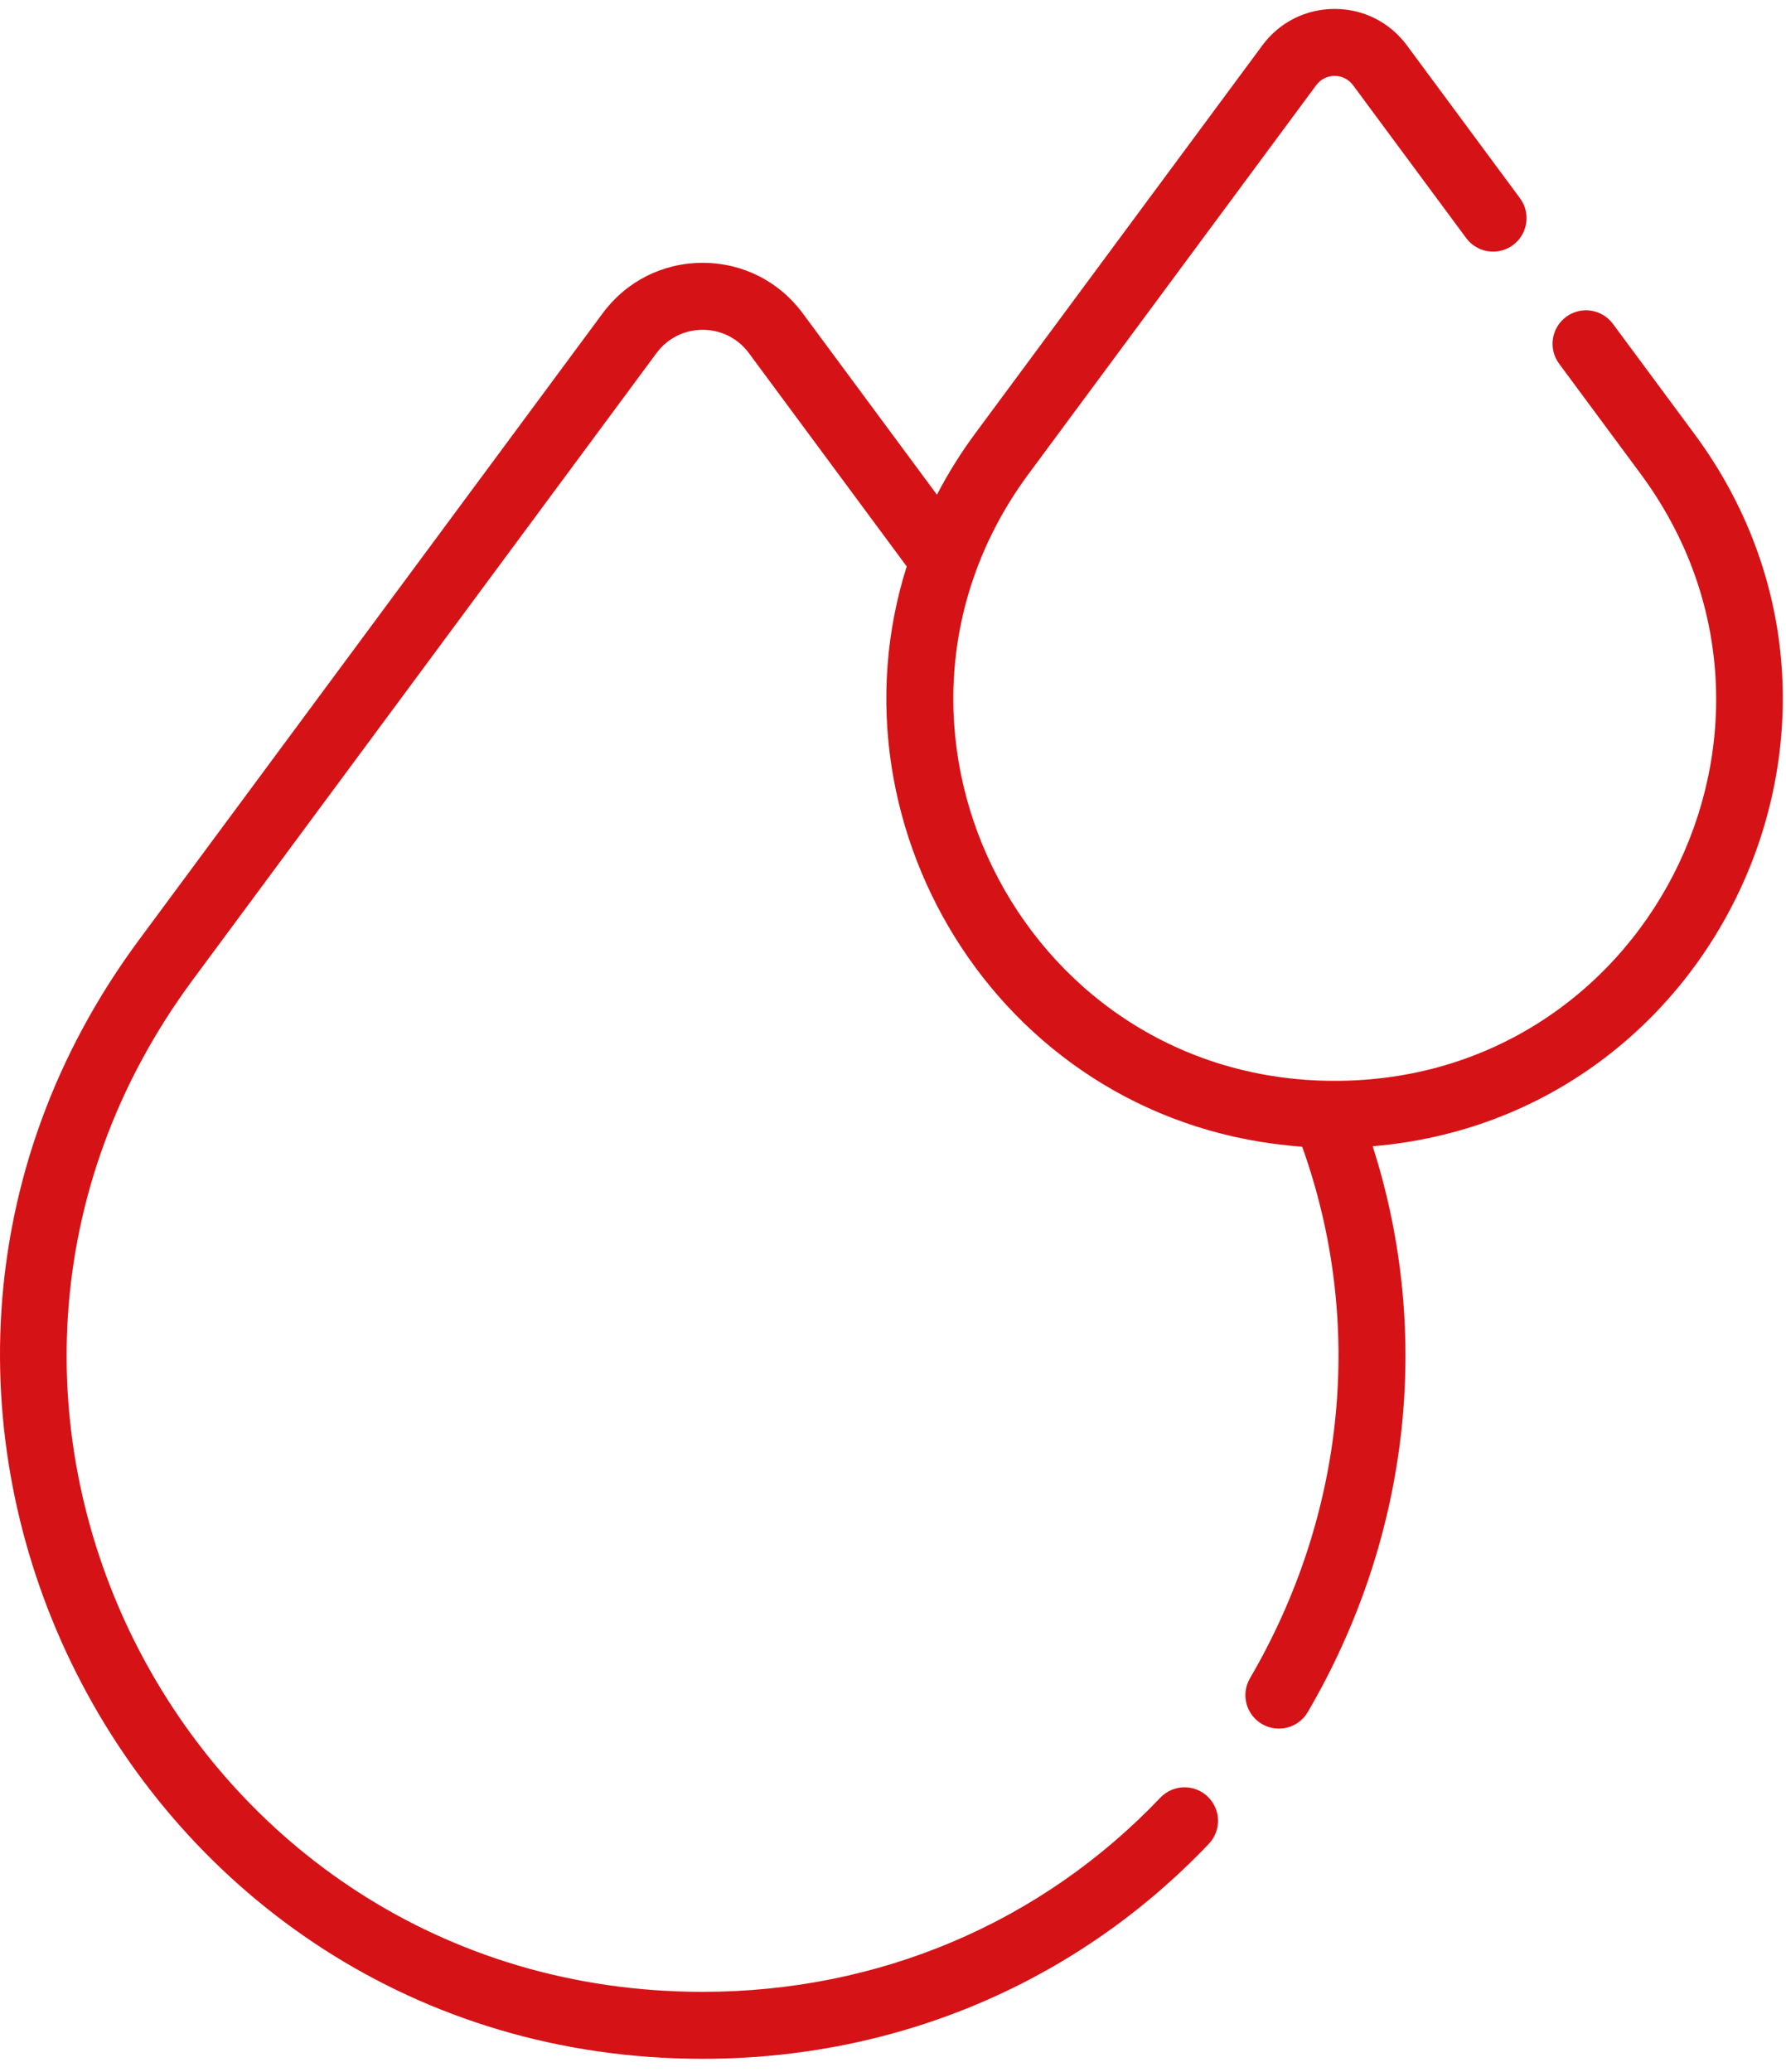
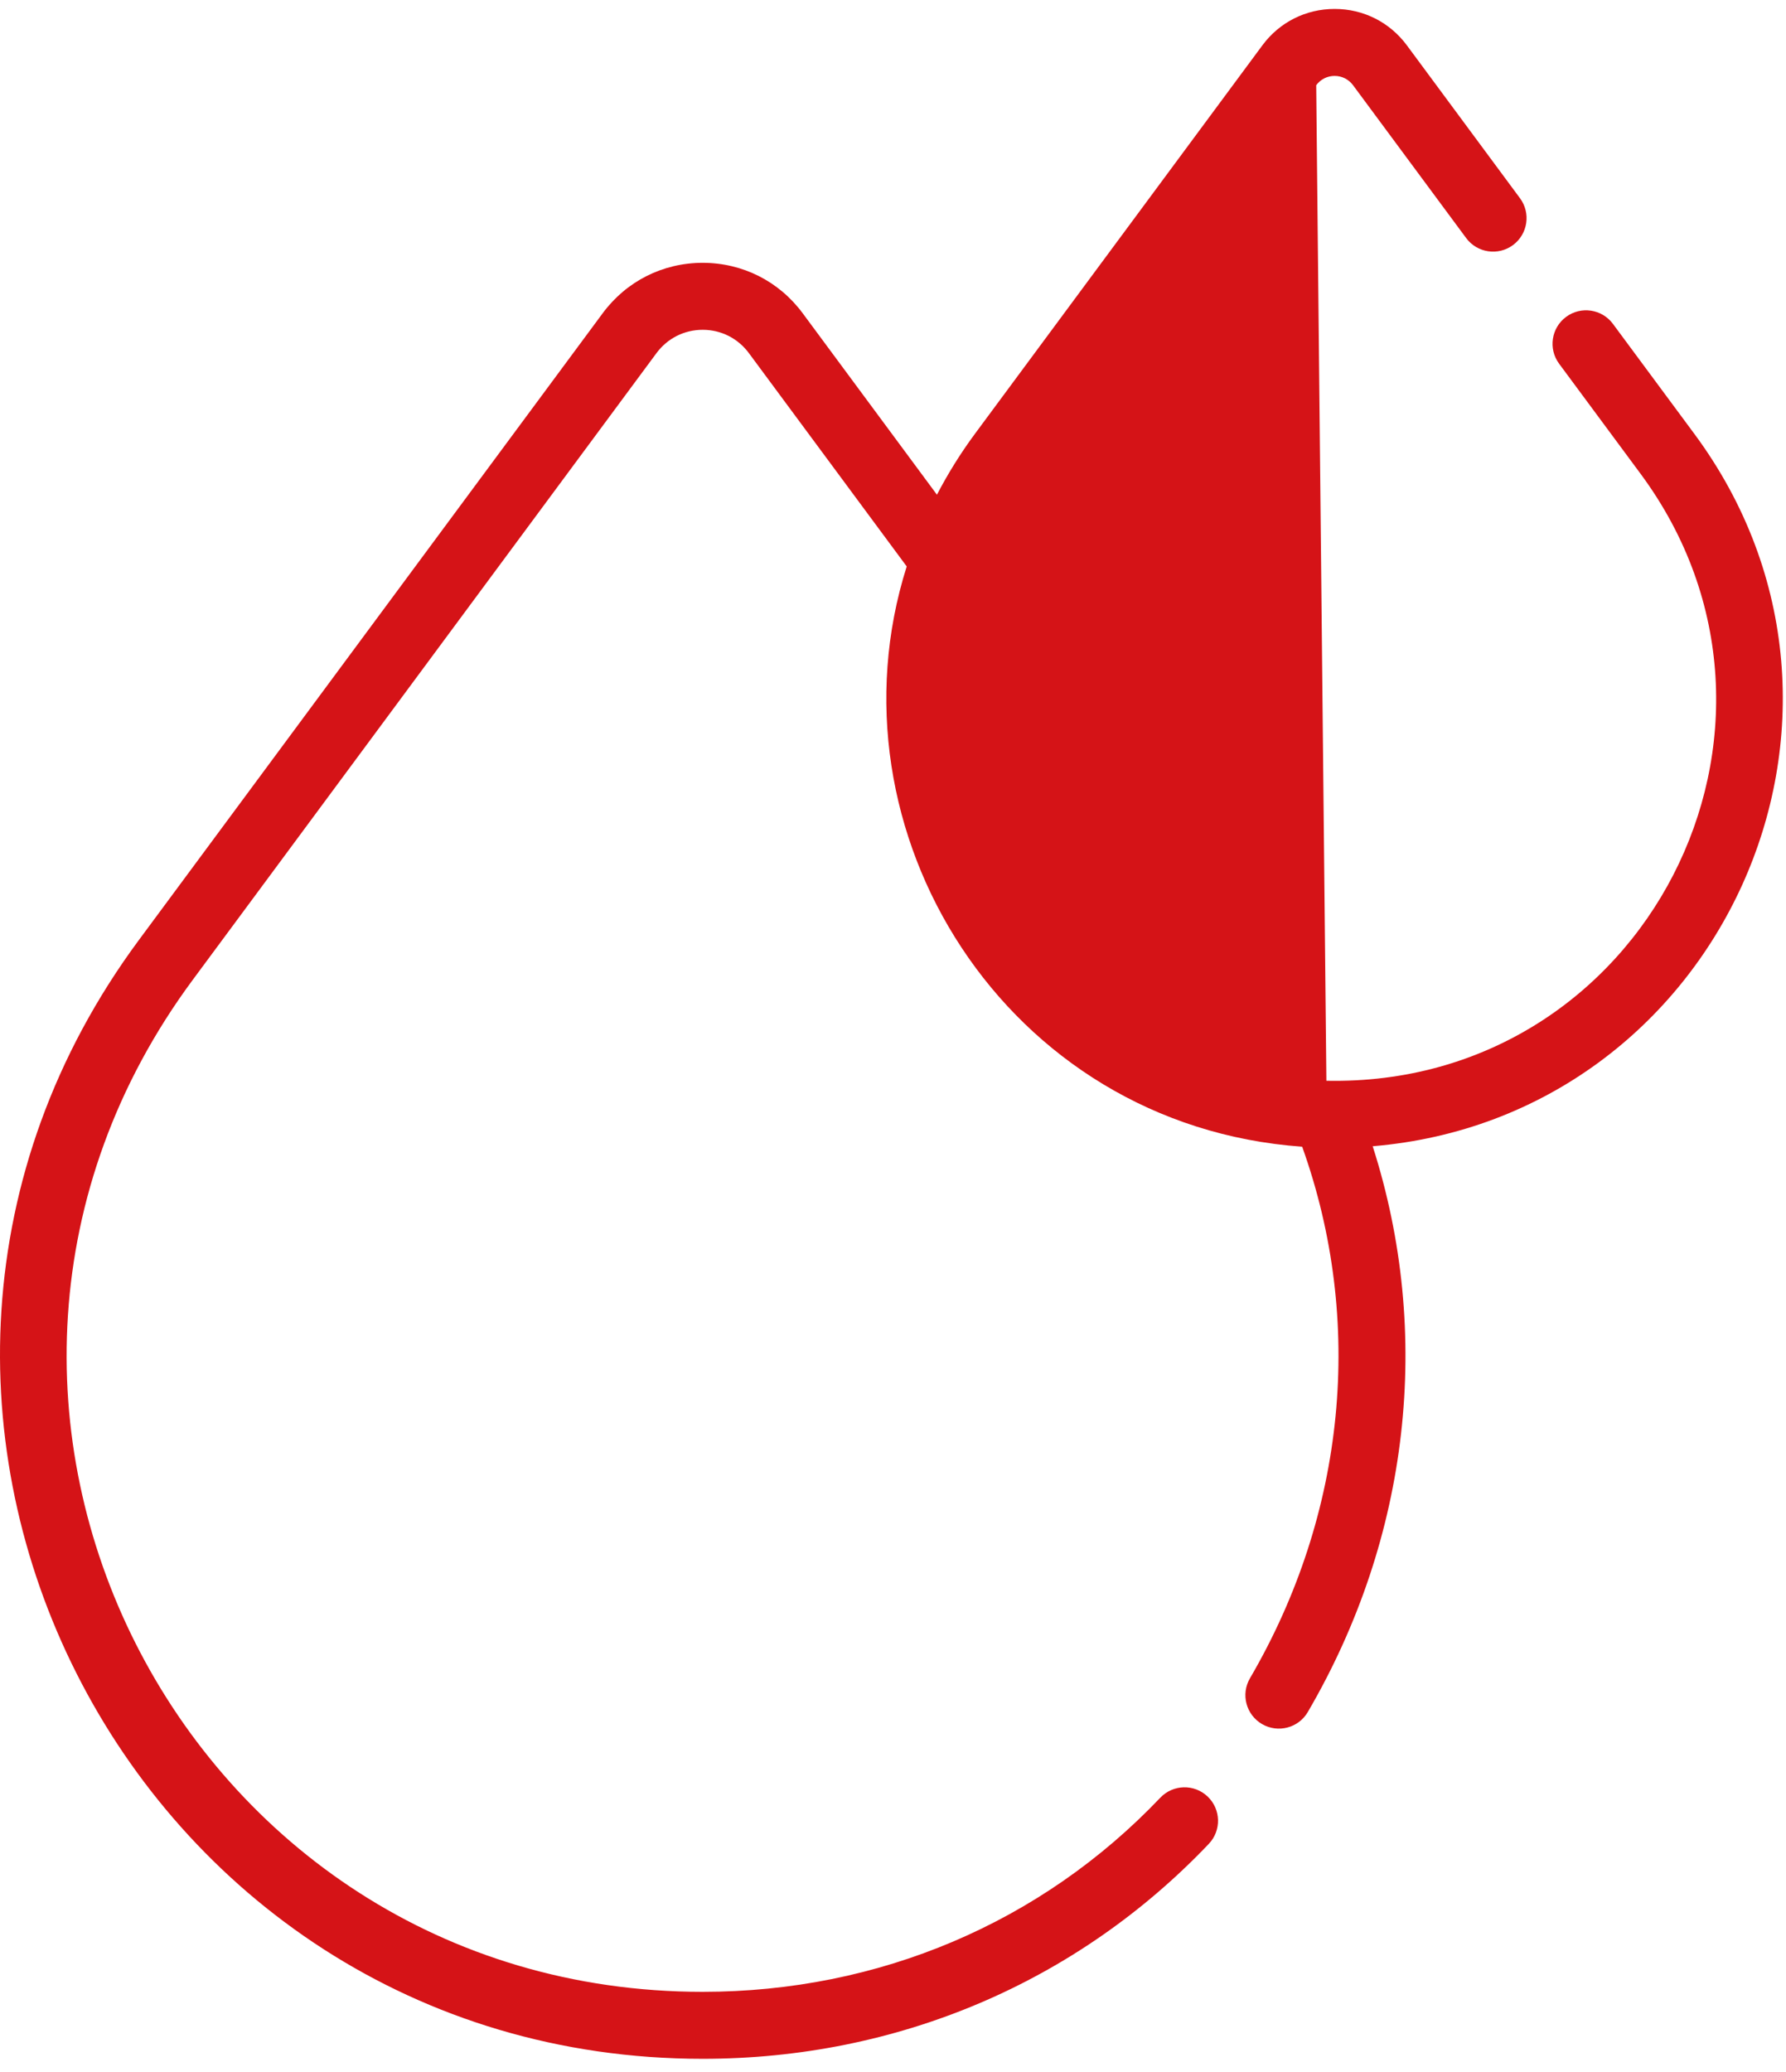
<svg xmlns="http://www.w3.org/2000/svg" width="50" height="58" viewBox="0 0 50 58" fill="none">
-   <path d="M19.672 57.631C25.117 57.631 30.15 55.494 33.841 51.614C34.198 51.239 34.183 50.646 33.808 50.289C33.433 49.932 32.84 49.947 32.483 50.322C29.149 53.826 24.599 55.756 19.672 55.756C5.069 55.756 -3.304 39.184 5.395 27.43L18.379 9.884C18.686 9.47 19.157 9.232 19.672 9.232C20.187 9.232 20.658 9.47 20.965 9.884L25.384 15.856C23.041 23.254 28.136 31.506 36.455 32.099C38.205 36.984 37.683 42.373 34.994 46.978C34.732 47.425 34.883 47.999 35.33 48.26C35.778 48.521 36.352 48.371 36.613 47.923C39.471 43.029 40.109 37.327 38.429 32.086C48.138 31.273 53.293 20.062 47.436 12.147L45.155 9.066C44.847 8.65 44.26 8.562 43.844 8.87C43.428 9.178 43.34 9.765 43.648 10.181L45.929 13.263C51.184 20.364 46.05 30.435 37.133 30.253C28.513 30.08 23.645 20.226 28.798 13.263L36.848 2.385C36.97 2.22 37.158 2.125 37.363 2.125C37.569 2.125 37.756 2.22 37.879 2.385L41.046 6.664C41.354 7.08 41.941 7.168 42.357 6.86C42.773 6.552 42.861 5.965 42.553 5.549L39.386 1.269C38.906 0.621 38.169 0.25 37.363 0.25C36.557 0.25 35.82 0.622 35.341 1.269L27.291 12.147C26.888 12.692 26.536 13.261 26.23 13.848L22.472 8.769C21.808 7.872 20.787 7.357 19.672 7.357C18.556 7.357 17.536 7.872 16.872 8.769L3.888 26.314C-5.707 39.279 3.556 57.631 19.672 57.631Z" fill="#D51317" />
+   <path d="M19.672 57.631C25.117 57.631 30.15 55.494 33.841 51.614C34.198 51.239 34.183 50.646 33.808 50.289C33.433 49.932 32.84 49.947 32.483 50.322C29.149 53.826 24.599 55.756 19.672 55.756C5.069 55.756 -3.304 39.184 5.395 27.43L18.379 9.884C18.686 9.47 19.157 9.232 19.672 9.232C20.187 9.232 20.658 9.47 20.965 9.884L25.384 15.856C23.041 23.254 28.136 31.506 36.455 32.099C38.205 36.984 37.683 42.373 34.994 46.978C34.732 47.425 34.883 47.999 35.33 48.26C35.778 48.521 36.352 48.371 36.613 47.923C39.471 43.029 40.109 37.327 38.429 32.086C48.138 31.273 53.293 20.062 47.436 12.147L45.155 9.066C44.847 8.65 44.26 8.562 43.844 8.87C43.428 9.178 43.34 9.765 43.648 10.181L45.929 13.263C51.184 20.364 46.05 30.435 37.133 30.253L36.848 2.385C36.97 2.22 37.158 2.125 37.363 2.125C37.569 2.125 37.756 2.22 37.879 2.385L41.046 6.664C41.354 7.08 41.941 7.168 42.357 6.86C42.773 6.552 42.861 5.965 42.553 5.549L39.386 1.269C38.906 0.621 38.169 0.25 37.363 0.25C36.557 0.25 35.82 0.622 35.341 1.269L27.291 12.147C26.888 12.692 26.536 13.261 26.23 13.848L22.472 8.769C21.808 7.872 20.787 7.357 19.672 7.357C18.556 7.357 17.536 7.872 16.872 8.769L3.888 26.314C-5.707 39.279 3.556 57.631 19.672 57.631Z" fill="#D51317" />
</svg>